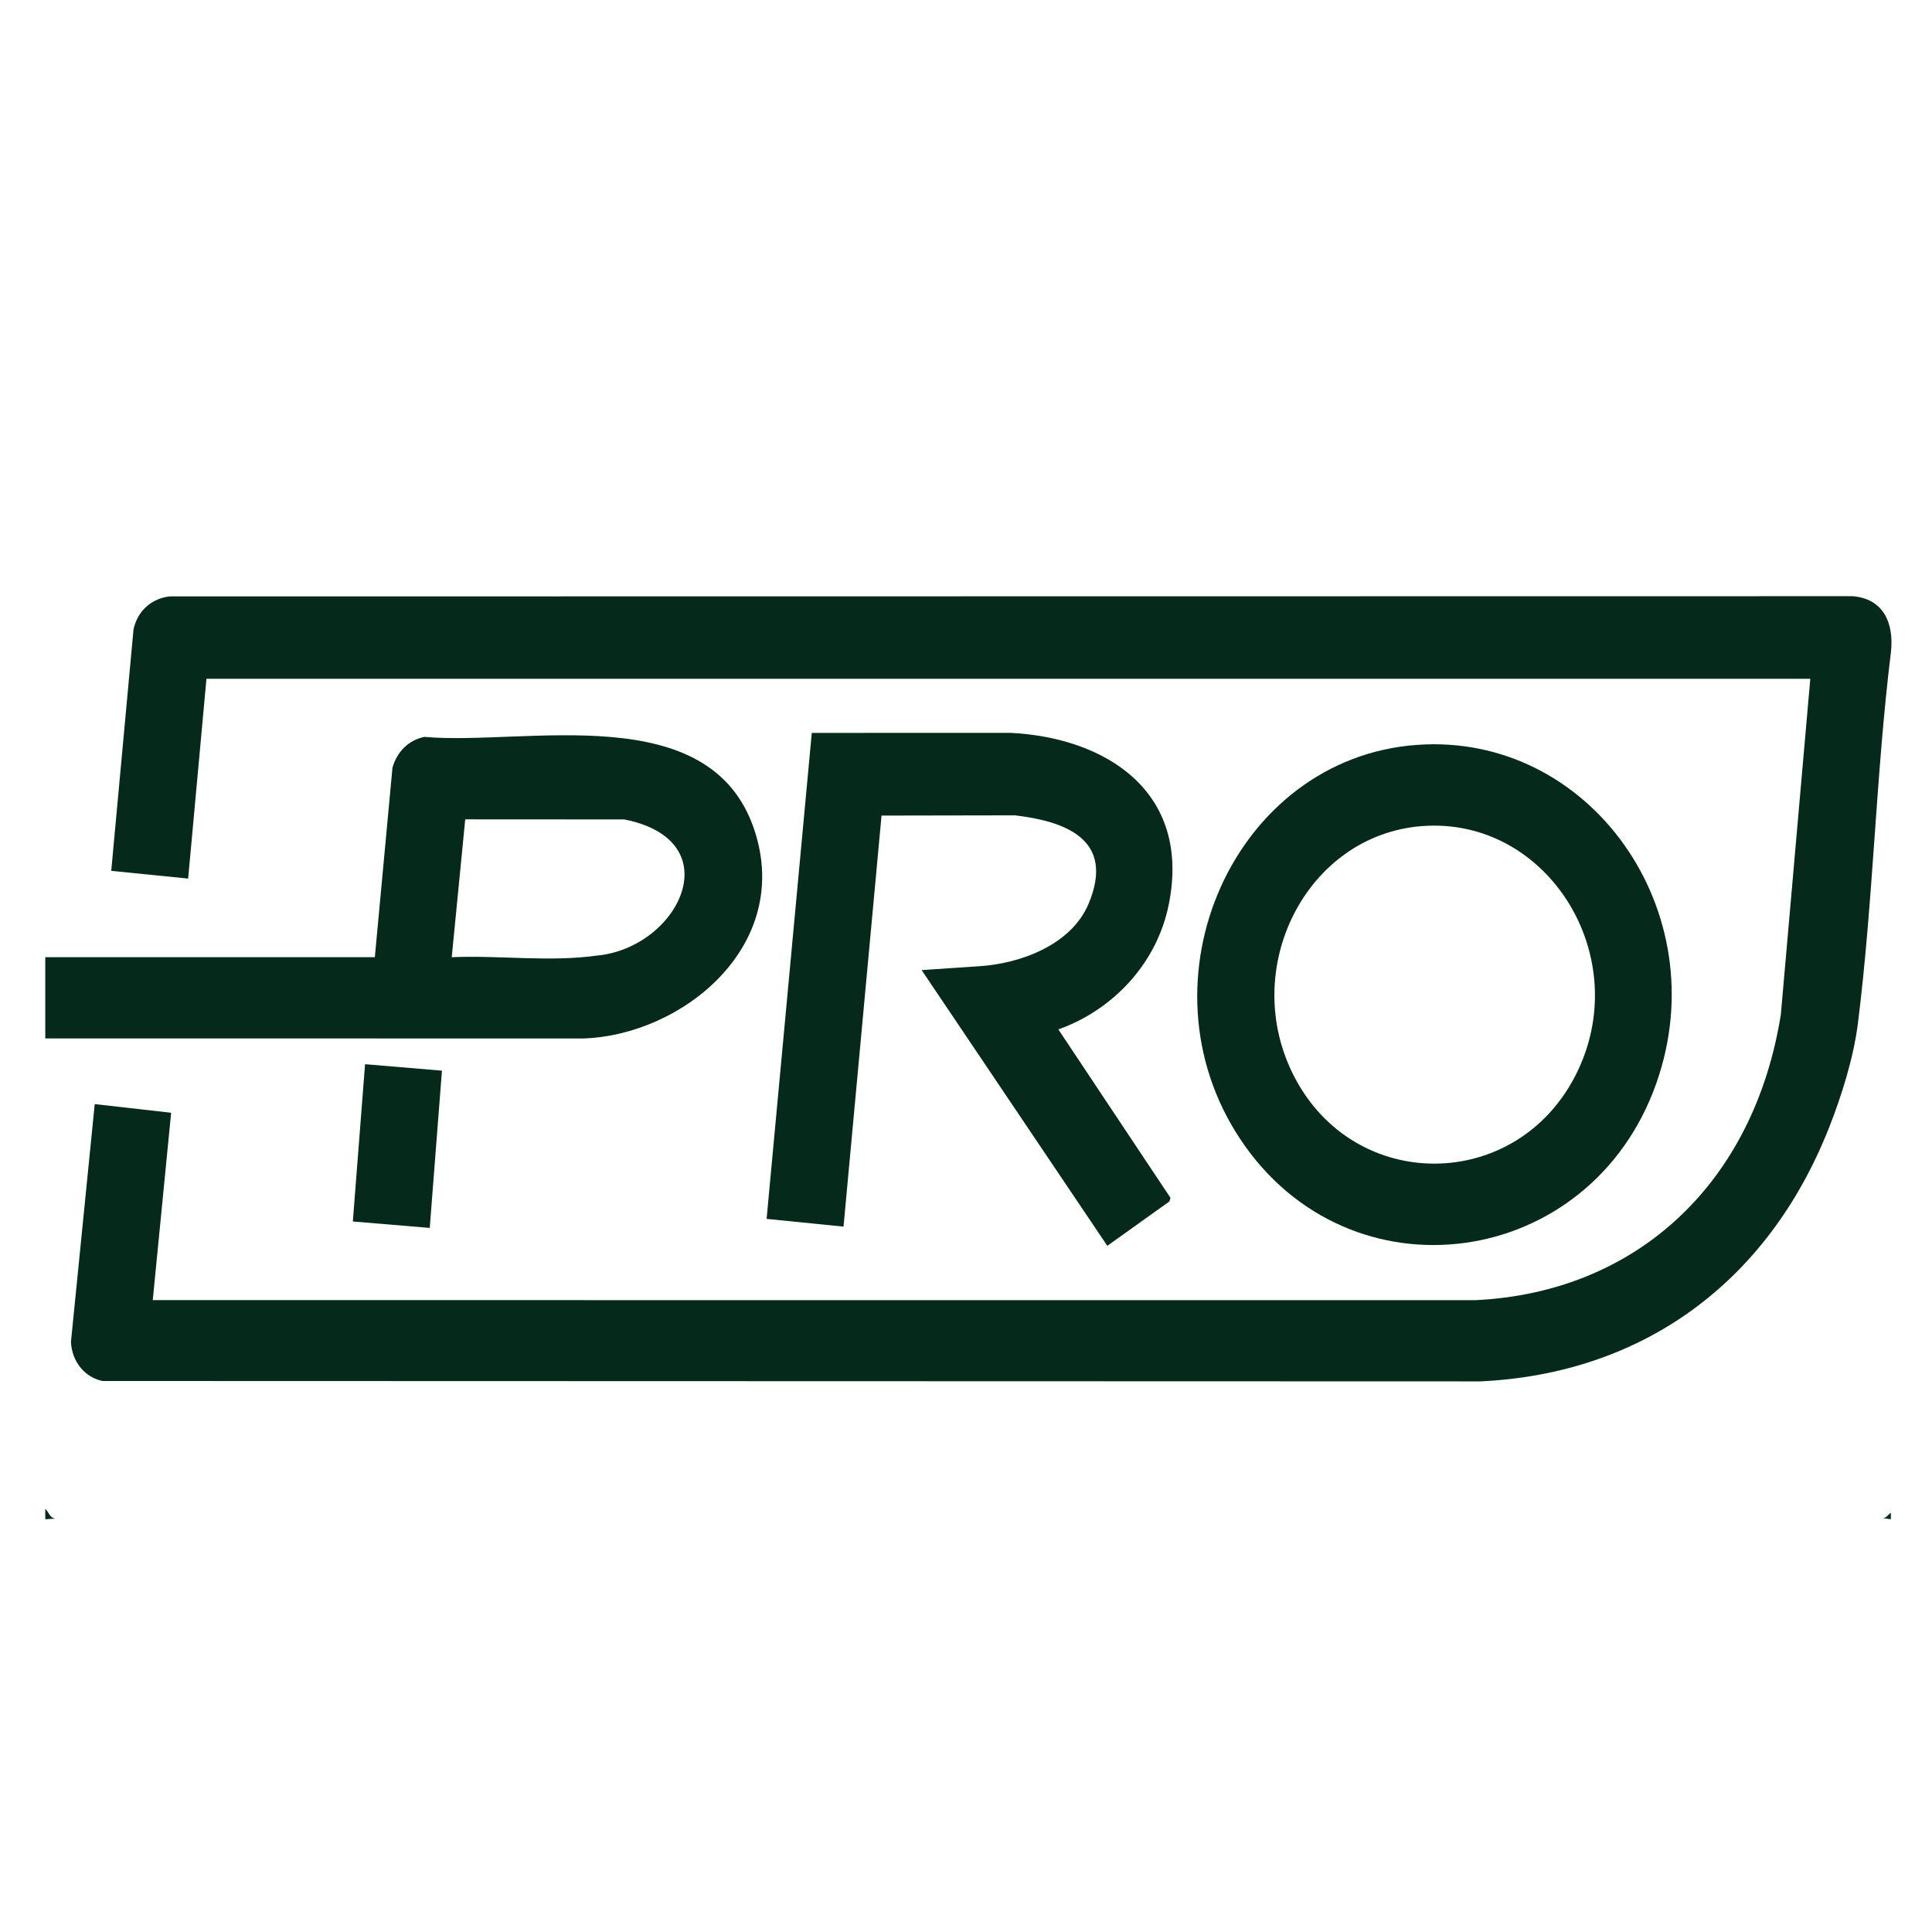
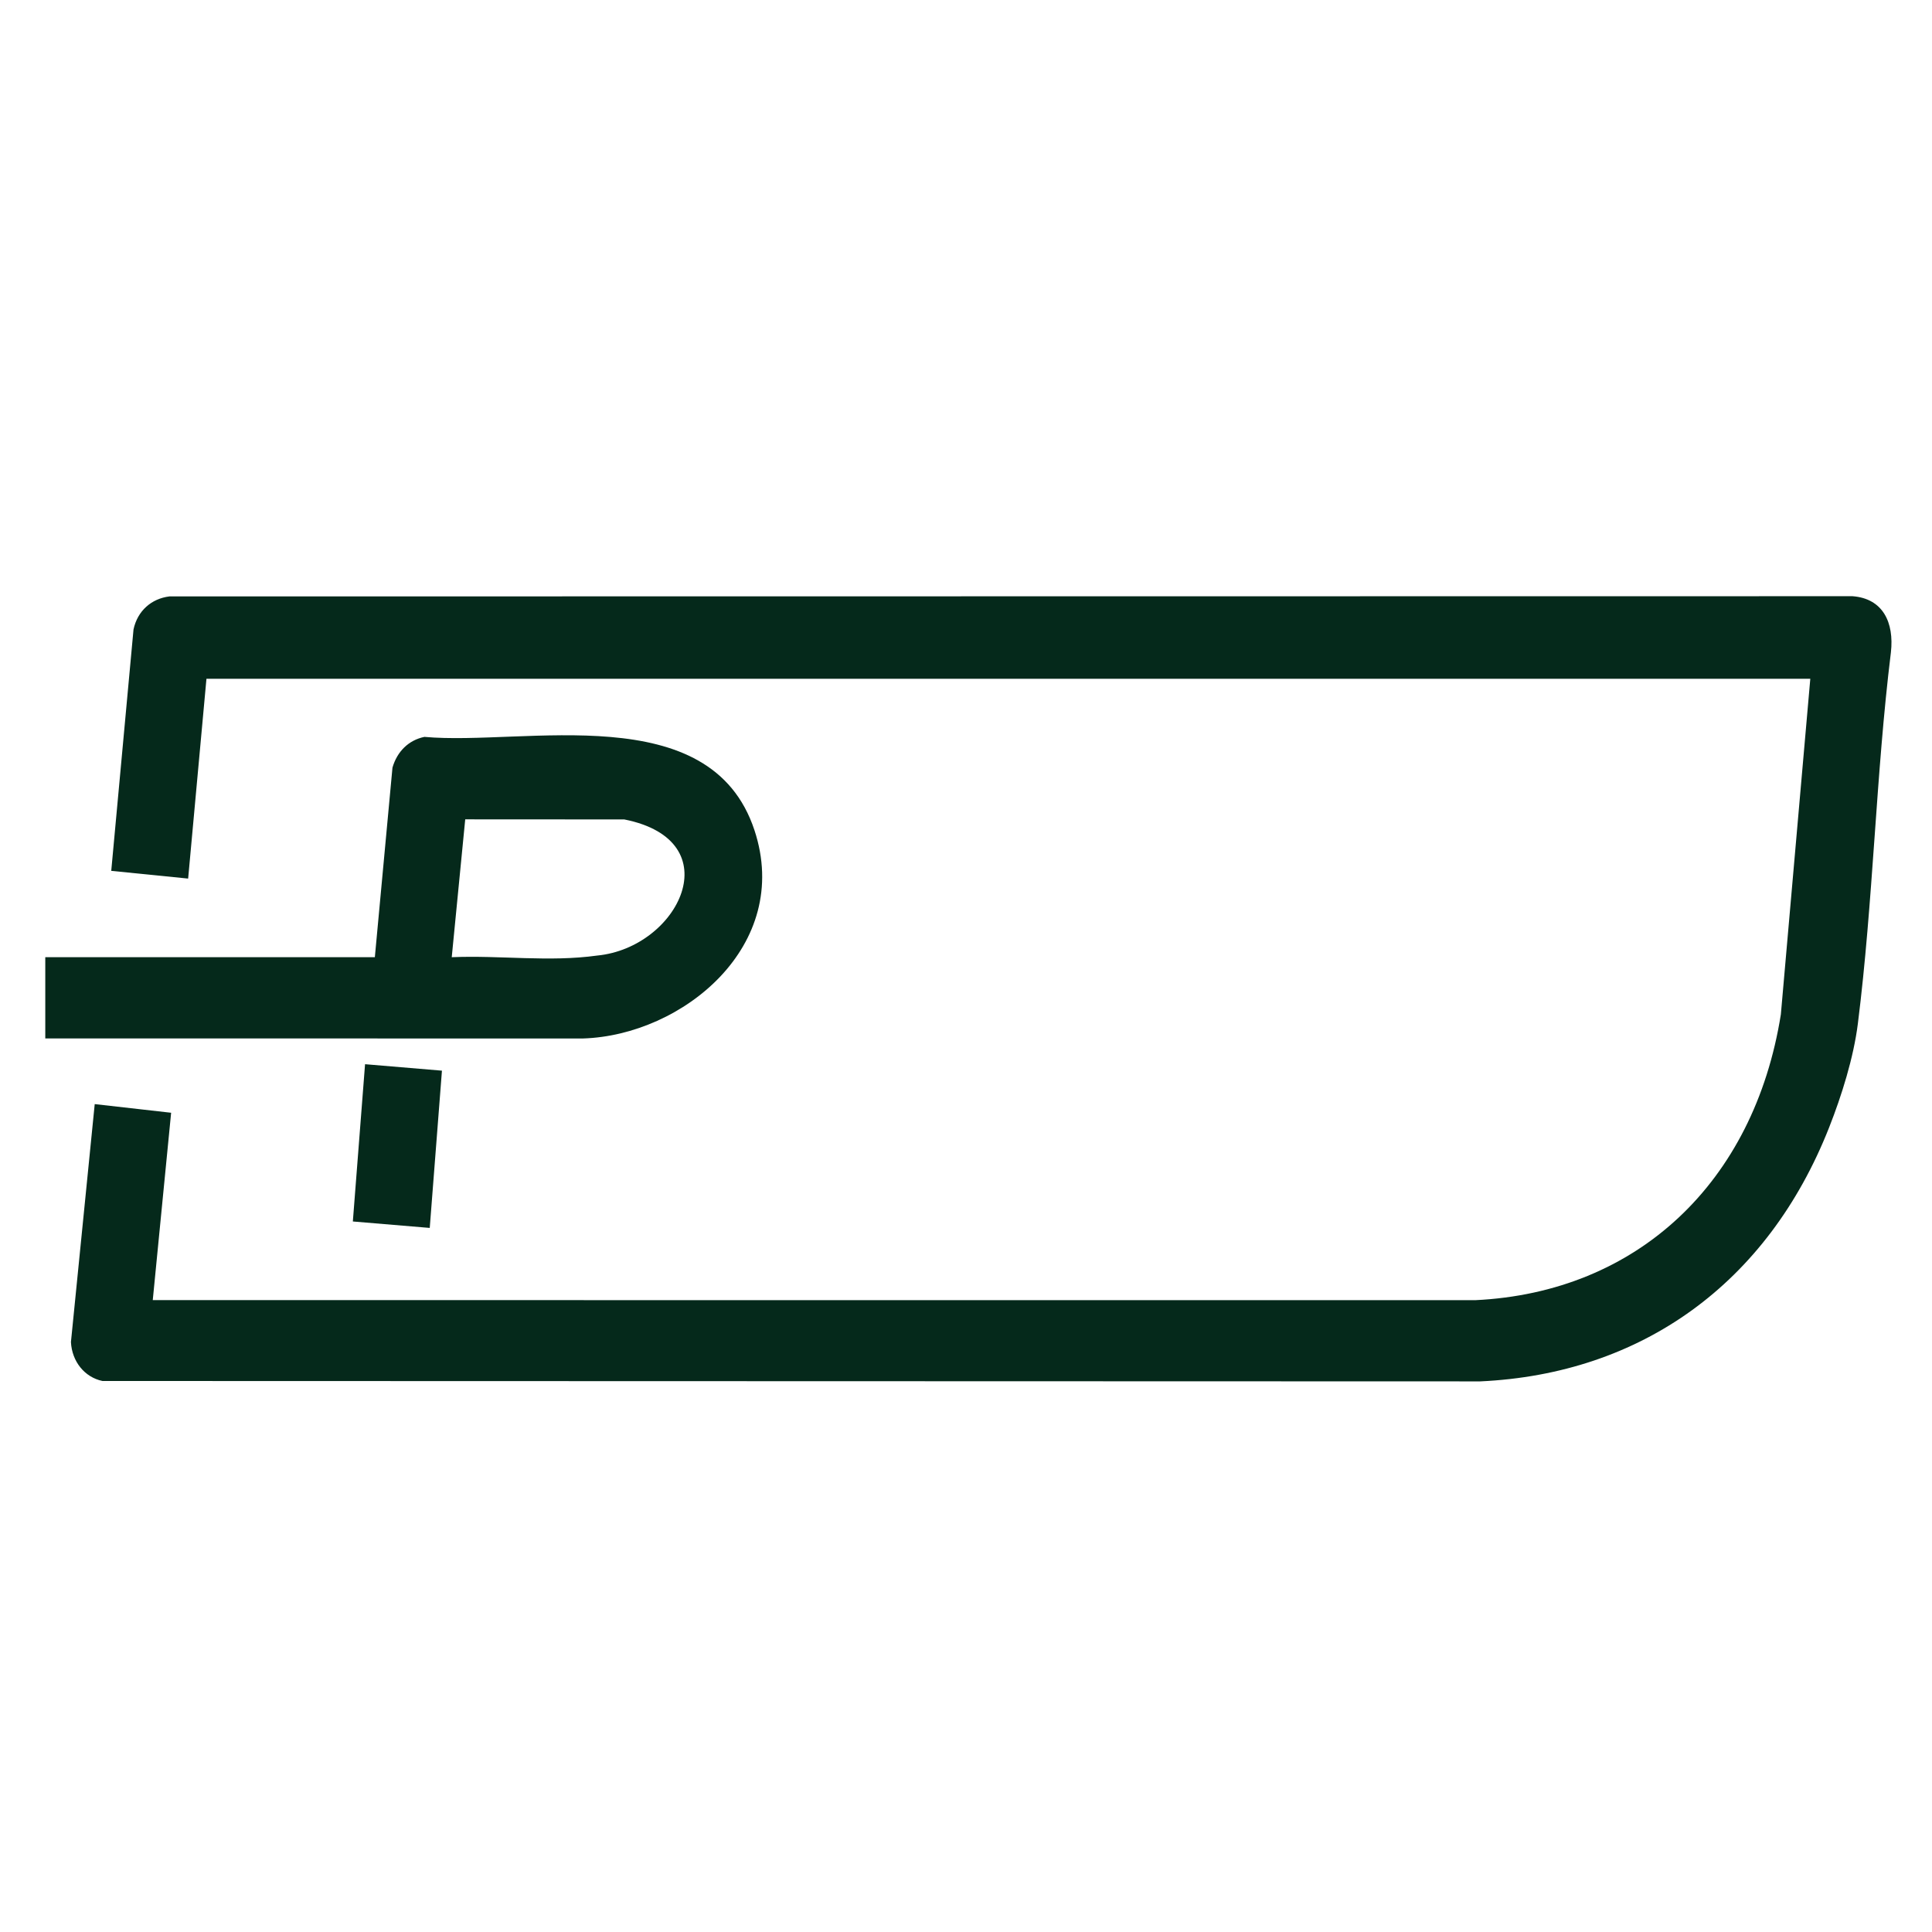
<svg xmlns="http://www.w3.org/2000/svg" fill="none" viewBox="0 0 256 256" height="256" width="256">
  <path fill="#05291B" d="M6 137.598V126.836H49.669L52.004 101.716C52.624 99.573 54.139 98.079 56.233 97.641C69.551 98.843 94.144 92.351 99.97 110.009C105.018 125.304 90.441 137.194 77.251 137.604L6.002 137.598H6ZM59.857 126.834C66.283 126.562 72.749 127.504 79.136 126.615C89.938 125.57 96.913 111.402 82.723 108.579L61.645 108.567L59.858 126.834H59.857Z" />
-   <path fill="#05291B" d="M6 199.943C6.528 200.406 6.507 201.032 7.295 201.224L6 201.309V199.943Z" />
  <path fill="#05291B" d="M27.356 89.94L24.93 116.417L14.741 115.393L17.691 83.405C18.221 80.929 20.077 79.32 22.445 79.029L245.459 79C249.486 79.297 251.006 82.468 250.554 86.445C248.557 102.673 248.216 119.449 246.178 135.629C245.61 140.149 244.03 145.174 242.375 149.377C234.202 170.121 217.447 182.058 196.133 183.041L13.573 182.988C11.185 182.484 9.531 180.385 9.4 177.829L12.551 146.299L22.676 147.446L20.242 172.272L195.485 172.279C216.942 171.253 232.425 156.707 235.973 134.415L239.874 89.94H27.356Z" />
-   <path fill="#05291B" d="M187.753 98.701C210.621 97.049 227.505 120.687 219.488 143.493C210.755 168.336 178.818 172.691 164.364 150.974C150.362 129.935 163.53 100.45 187.751 98.701H187.753ZM188.4 109.463C173.043 110.656 164.085 128.446 171.528 142.725C179.548 158.107 200.802 157.965 208.733 142.554C216.785 126.912 205.118 108.163 188.4 109.463Z" />
-   <path fill="#05291B" d="M140.237 136.402L155.097 158.725L154.951 159.2L146.725 165.077L122.122 128.544L129.803 128.027C135.136 127.68 141.947 125.254 144.257 119.721C147.814 111.19 141.104 108.824 134.501 108.037L116.807 108.068L111.771 162.534L101.58 161.508L107.566 97.115L133.852 97.106C146.372 97.704 157.884 104.783 154.872 119.834C153.286 127.761 147.364 133.87 140.234 136.402H140.237Z" />
  <path fill="#05291B" d="M58.56 141.869L56.943 162.706L46.754 161.852L48.372 141.012L58.56 141.869Z" />
-   <path fill="#05291B" d="M250.545 201.311L249.414 201.142C249.951 201.209 250.149 200.694 250.544 200.456L250.547 201.311H250.545Z" />
</svg>